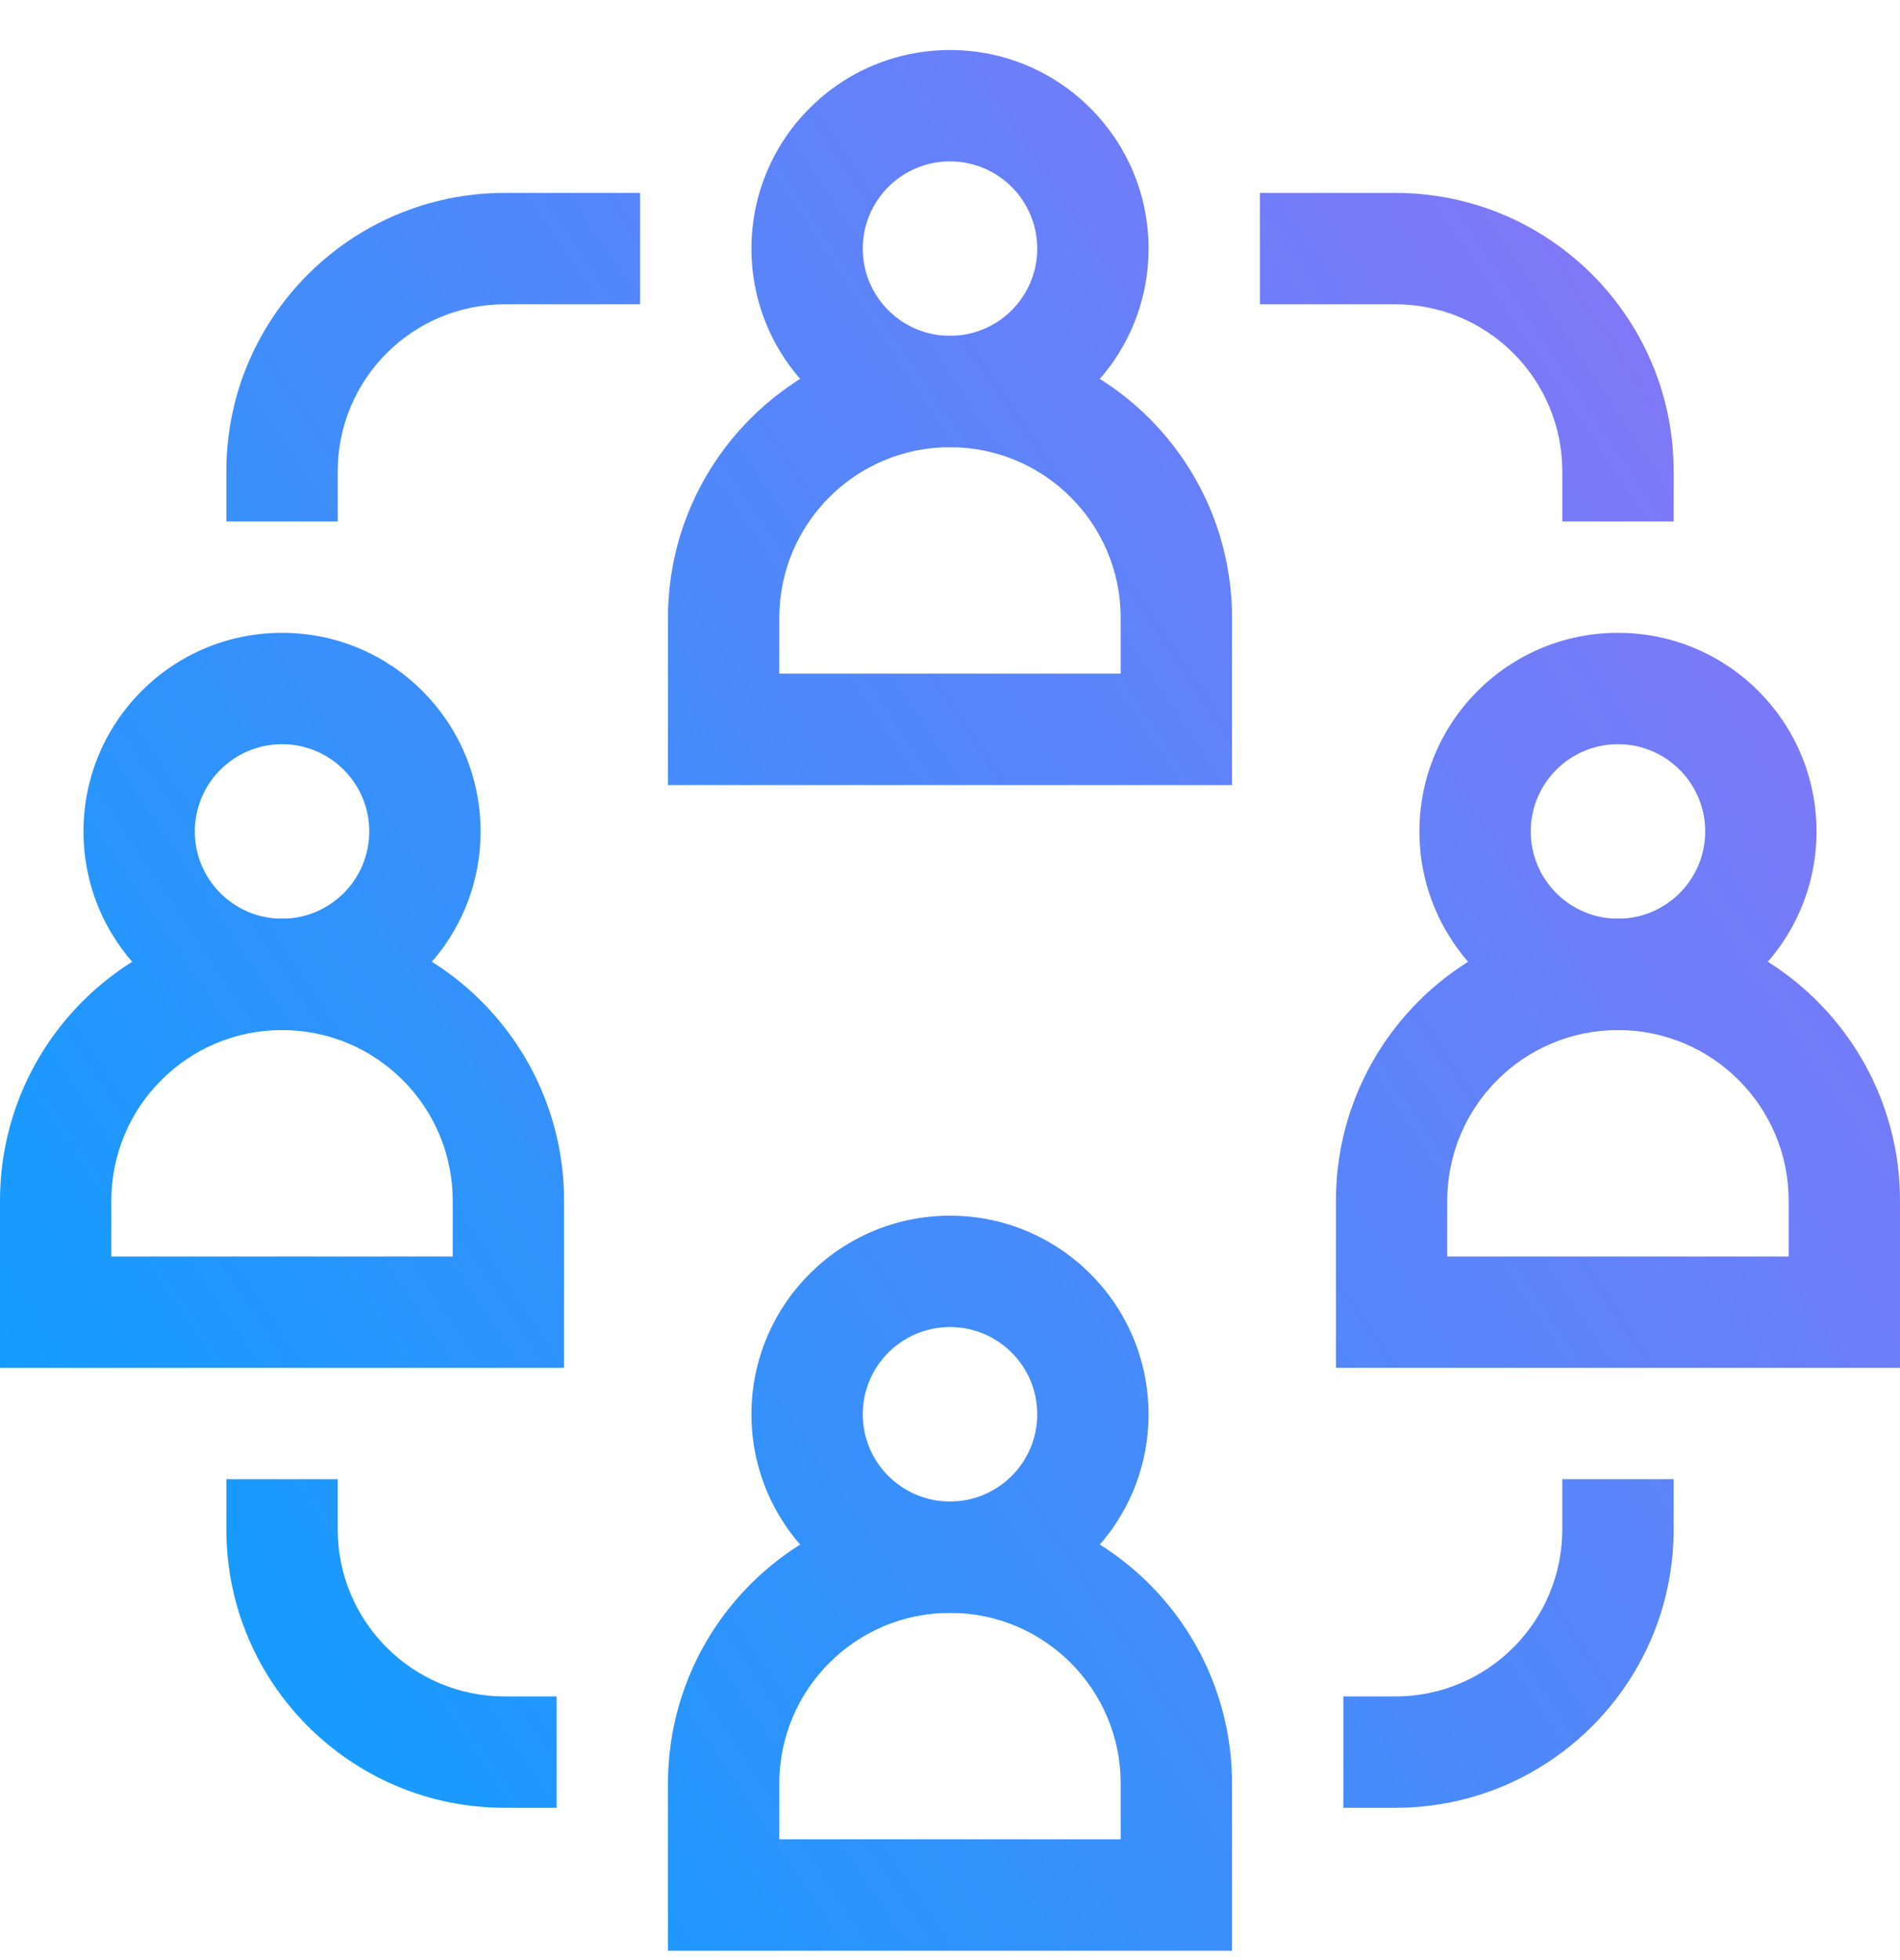
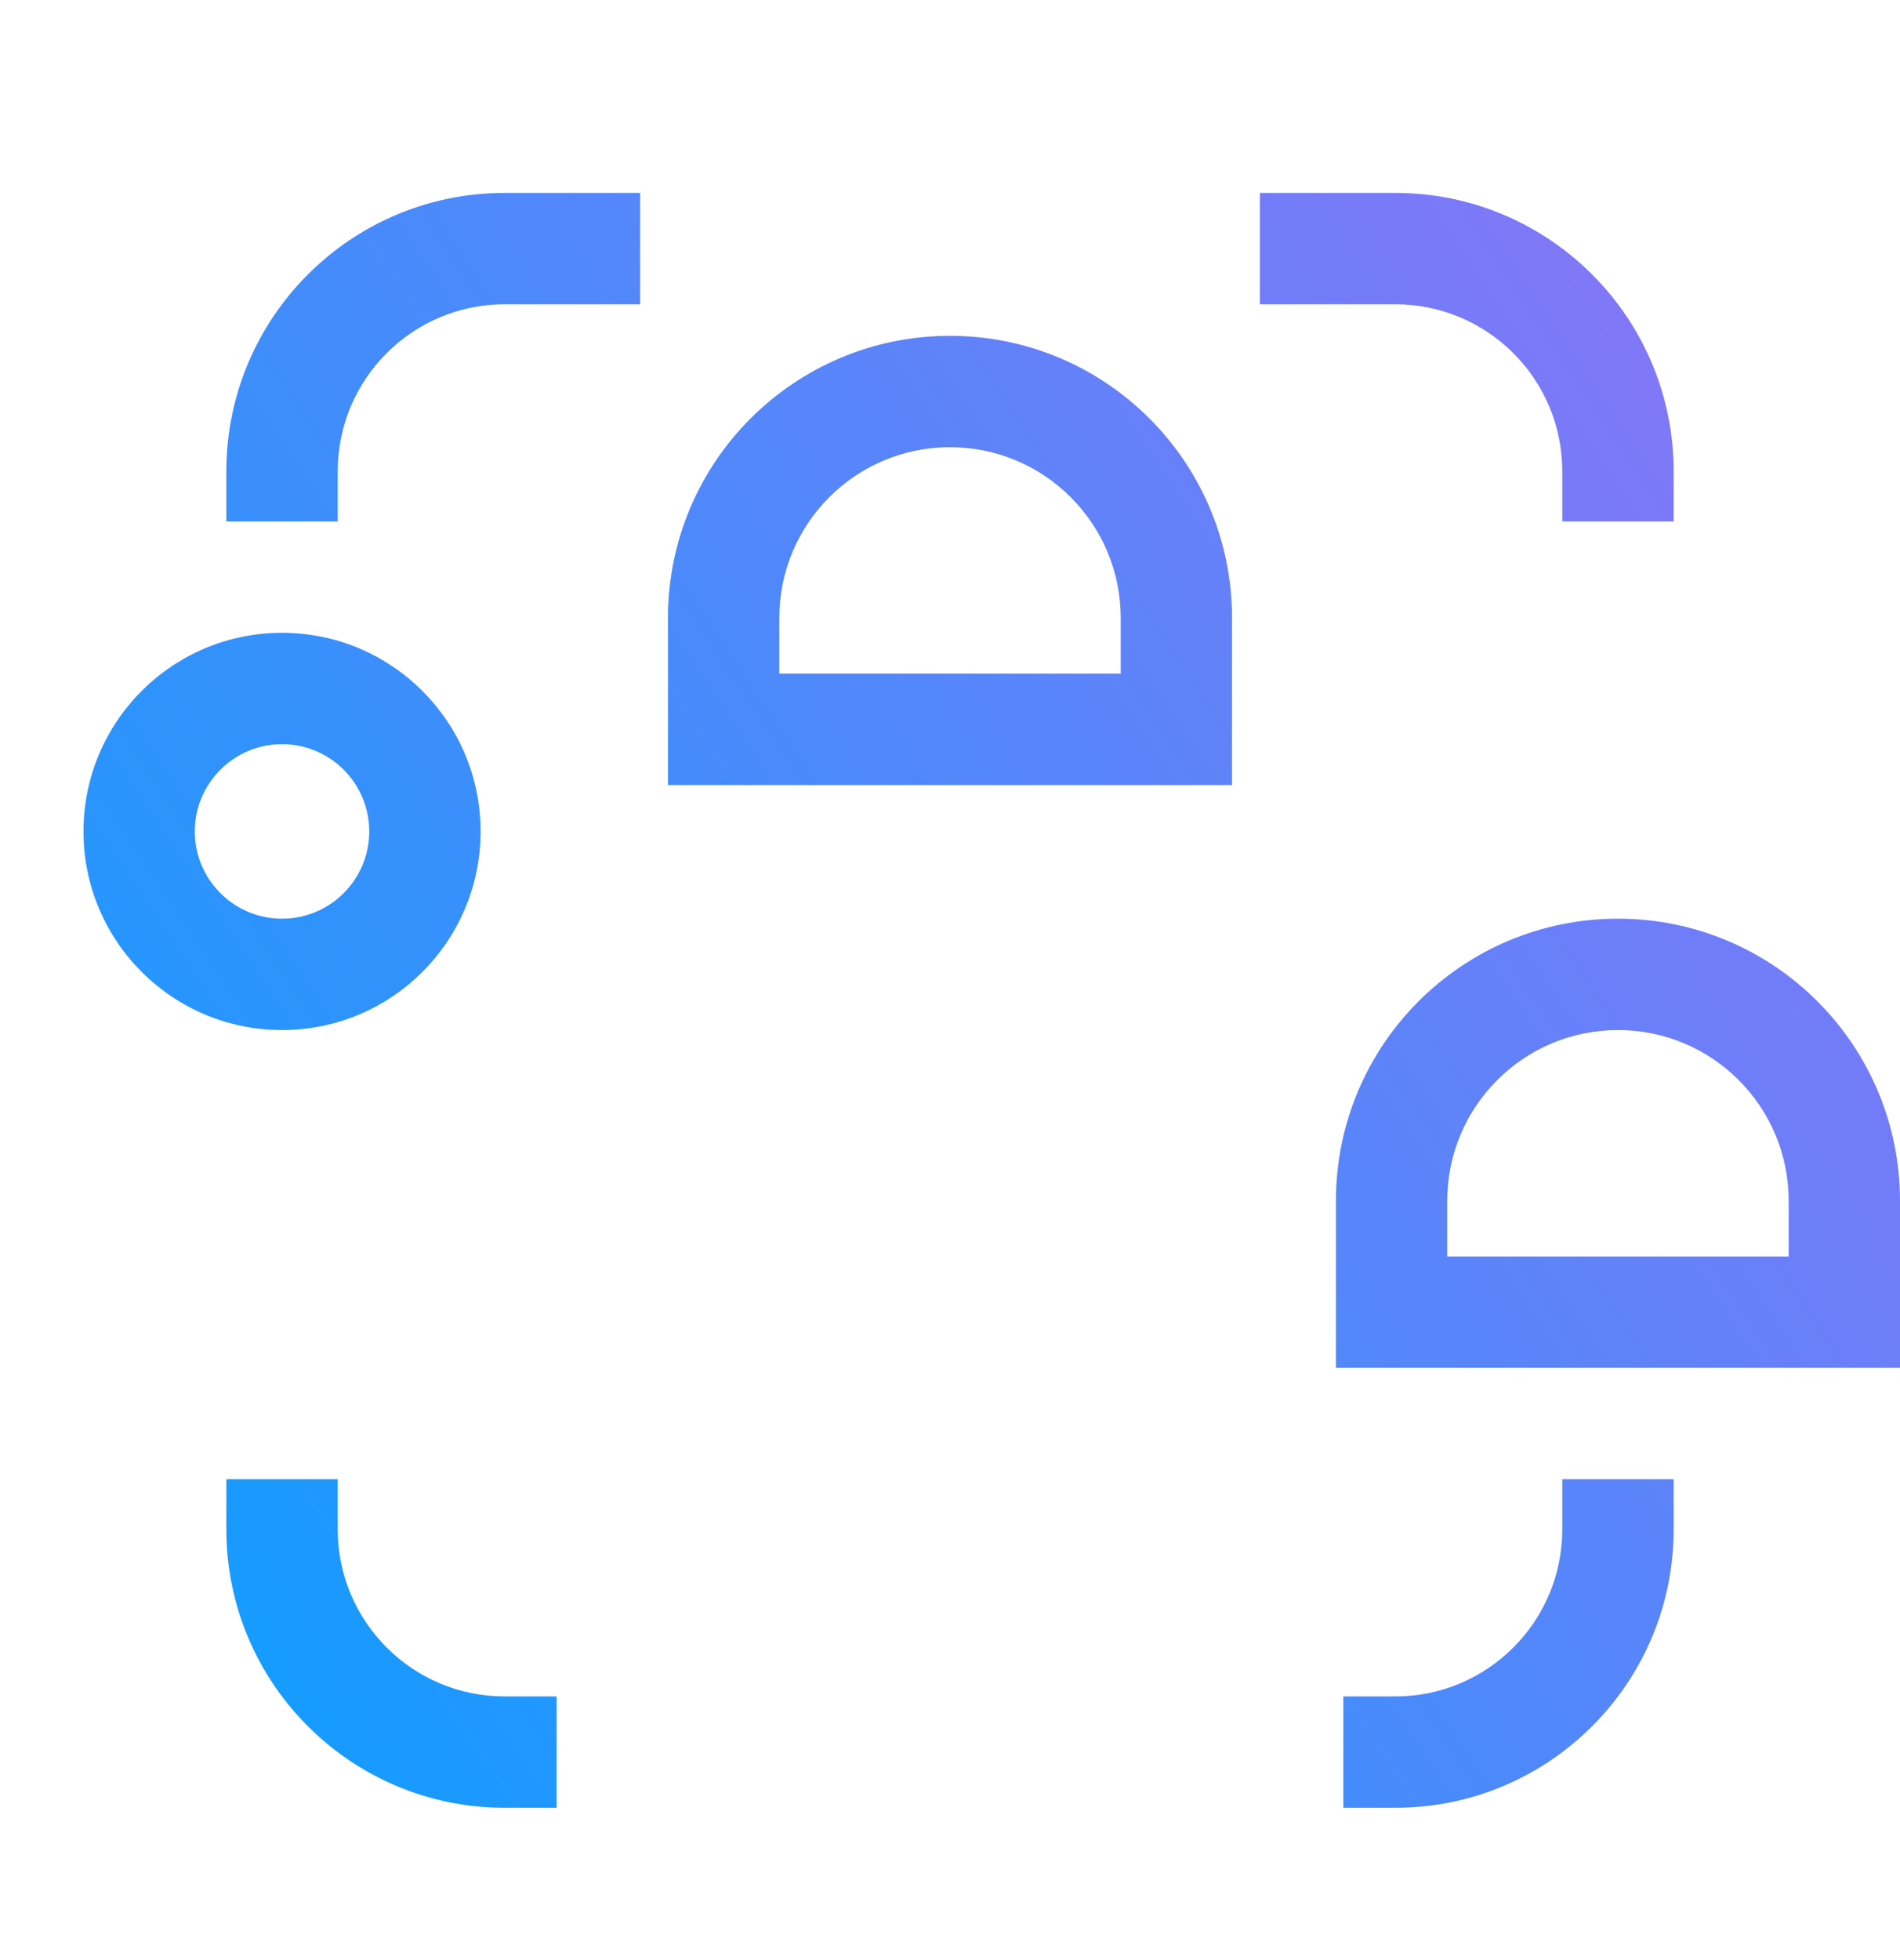
<svg xmlns="http://www.w3.org/2000/svg" width="32" height="33" viewBox="0 0 32 33" fill="none">
  <path fill-rule="evenodd" clip-rule="evenodd" d="M11.25 10.404C11.25 7.781 13.377 5.654 16 5.654C18.623 5.654 20.75 7.781 20.75 10.404V13.217H11.25V10.404ZM16 7.529C14.412 7.529 13.125 8.816 13.125 10.404V11.342H18.875V10.404C18.875 8.816 17.588 7.529 16 7.529Z" fill="url(#paint0_linear_1818_6307)" />
-   <path fill-rule="evenodd" clip-rule="evenodd" d="M16 2.717C15.189 2.717 14.531 3.374 14.531 4.186C14.531 4.997 15.189 5.654 16 5.654C16.811 5.654 17.469 4.997 17.469 4.186C17.469 3.374 16.811 2.717 16 2.717ZM12.656 4.186C12.656 2.339 14.153 0.842 16 0.842C17.847 0.842 19.344 2.339 19.344 4.186C19.344 6.032 17.847 7.529 16 7.529C14.153 7.529 12.656 6.032 12.656 4.186Z" fill="url(#paint1_linear_1818_6307)" />
-   <path fill-rule="evenodd" clip-rule="evenodd" d="M11.25 30.029C11.25 27.406 13.377 25.279 16 25.279C18.623 25.279 20.75 27.406 20.75 30.029V32.842H11.25V30.029ZM16 27.154C14.412 27.154 13.125 28.442 13.125 30.029V30.967H18.875V30.029C18.875 28.442 17.588 27.154 16 27.154Z" fill="url(#paint2_linear_1818_6307)" />
-   <path fill-rule="evenodd" clip-rule="evenodd" d="M16 22.342C15.189 22.342 14.531 22.999 14.531 23.811C14.531 24.622 15.189 25.279 16 25.279C16.811 25.279 17.469 24.622 17.469 23.811C17.469 22.999 16.811 22.342 16 22.342ZM12.656 23.811C12.656 21.964 14.153 20.467 16 20.467C17.847 20.467 19.344 21.964 19.344 23.811C19.344 25.657 17.847 27.154 16 27.154C14.153 27.154 12.656 25.657 12.656 23.811Z" fill="url(#paint3_linear_1818_6307)" />
-   <path fill-rule="evenodd" clip-rule="evenodd" d="M0 20.217C0 17.593 2.127 15.467 4.75 15.467C7.373 15.467 9.5 17.593 9.5 20.217V23.029H0V20.217ZM4.75 17.342C3.162 17.342 1.875 18.629 1.875 20.217V21.154H7.625V20.217C7.625 18.629 6.338 17.342 4.75 17.342Z" fill="url(#paint4_linear_1818_6307)" />
  <path fill-rule="evenodd" clip-rule="evenodd" d="M4.75 12.529C3.939 12.529 3.281 13.187 3.281 13.998C3.281 14.809 3.939 15.467 4.75 15.467C5.561 15.467 6.219 14.809 6.219 13.998C6.219 13.187 5.561 12.529 4.75 12.529ZM1.406 13.998C1.406 12.151 2.903 10.654 4.75 10.654C6.597 10.654 8.094 12.151 8.094 13.998C8.094 15.845 6.597 17.342 4.75 17.342C2.903 17.342 1.406 15.845 1.406 13.998Z" fill="url(#paint5_linear_1818_6307)" />
  <path fill-rule="evenodd" clip-rule="evenodd" d="M22.5 20.217C22.5 17.593 24.627 15.467 27.25 15.467C29.873 15.467 32 17.593 32 20.217V23.029H22.5V20.217ZM27.25 17.342C25.662 17.342 24.375 18.629 24.375 20.217V21.154H30.125V20.217C30.125 18.629 28.838 17.342 27.25 17.342Z" fill="url(#paint6_linear_1818_6307)" />
-   <path fill-rule="evenodd" clip-rule="evenodd" d="M27.25 12.529C26.439 12.529 25.781 13.187 25.781 13.998C25.781 14.809 26.439 15.467 27.25 15.467C28.061 15.467 28.719 14.809 28.719 13.998C28.719 13.187 28.061 12.529 27.25 12.529ZM23.906 13.998C23.906 12.151 25.403 10.654 27.25 10.654C29.097 10.654 30.594 12.151 30.594 13.998C30.594 15.845 29.097 17.342 27.25 17.342C25.403 17.342 23.906 15.845 23.906 13.998Z" fill="url(#paint7_linear_1818_6307)" />
  <path fill-rule="evenodd" clip-rule="evenodd" d="M8.5 5.123C6.947 5.123 5.688 6.382 5.688 7.936V8.779H3.812V7.936C3.812 5.347 5.911 3.248 8.5 3.248H10.781V5.123H8.5ZM21.219 3.248H23.5C26.089 3.248 28.188 5.347 28.188 7.936V8.779H26.312V7.936C26.312 6.382 25.053 5.123 23.5 5.123H21.219V3.248ZM3.812 25.748V24.904H5.688V25.748C5.688 27.301 6.947 28.561 8.5 28.561H9.375V30.436H8.5C5.911 30.436 3.812 28.337 3.812 25.748ZM26.312 25.748V24.904H28.188V25.748C28.188 28.337 26.089 30.436 23.5 30.436H22.625V28.561H23.5C25.053 28.561 26.312 27.301 26.312 25.748Z" fill="url(#paint8_linear_1818_6307)" />
  <defs>
    <linearGradient id="paint0_linear_1818_6307" x1="-5.4738e-07" y1="32.842" x2="36.887" y2="8.139" gradientUnits="userSpaceOnUse">
      <stop stop-color="#01A2FF" />
      <stop offset="1" stop-color="#9571F6" />
    </linearGradient>
    <linearGradient id="paint1_linear_1818_6307" x1="-5.4738e-07" y1="32.842" x2="36.887" y2="8.139" gradientUnits="userSpaceOnUse">
      <stop stop-color="#01A2FF" />
      <stop offset="1" stop-color="#9571F6" />
    </linearGradient>
    <linearGradient id="paint2_linear_1818_6307" x1="-5.4738e-07" y1="32.842" x2="36.887" y2="8.139" gradientUnits="userSpaceOnUse">
      <stop stop-color="#01A2FF" />
      <stop offset="1" stop-color="#9571F6" />
    </linearGradient>
    <linearGradient id="paint3_linear_1818_6307" x1="-5.4738e-07" y1="32.842" x2="36.887" y2="8.139" gradientUnits="userSpaceOnUse">
      <stop stop-color="#01A2FF" />
      <stop offset="1" stop-color="#9571F6" />
    </linearGradient>
    <linearGradient id="paint4_linear_1818_6307" x1="-5.4738e-07" y1="32.842" x2="36.887" y2="8.139" gradientUnits="userSpaceOnUse">
      <stop stop-color="#01A2FF" />
      <stop offset="1" stop-color="#9571F6" />
    </linearGradient>
    <linearGradient id="paint5_linear_1818_6307" x1="-5.4738e-07" y1="32.842" x2="36.887" y2="8.139" gradientUnits="userSpaceOnUse">
      <stop stop-color="#01A2FF" />
      <stop offset="1" stop-color="#9571F6" />
    </linearGradient>
    <linearGradient id="paint6_linear_1818_6307" x1="-5.4738e-07" y1="32.842" x2="36.887" y2="8.139" gradientUnits="userSpaceOnUse">
      <stop stop-color="#01A2FF" />
      <stop offset="1" stop-color="#9571F6" />
    </linearGradient>
    <linearGradient id="paint7_linear_1818_6307" x1="-5.4738e-07" y1="32.842" x2="36.887" y2="8.139" gradientUnits="userSpaceOnUse">
      <stop stop-color="#01A2FF" />
      <stop offset="1" stop-color="#9571F6" />
    </linearGradient>
    <linearGradient id="paint8_linear_1818_6307" x1="-5.4738e-07" y1="32.842" x2="36.887" y2="8.139" gradientUnits="userSpaceOnUse">
      <stop stop-color="#01A2FF" />
      <stop offset="1" stop-color="#9571F6" />
    </linearGradient>
  </defs>
</svg>